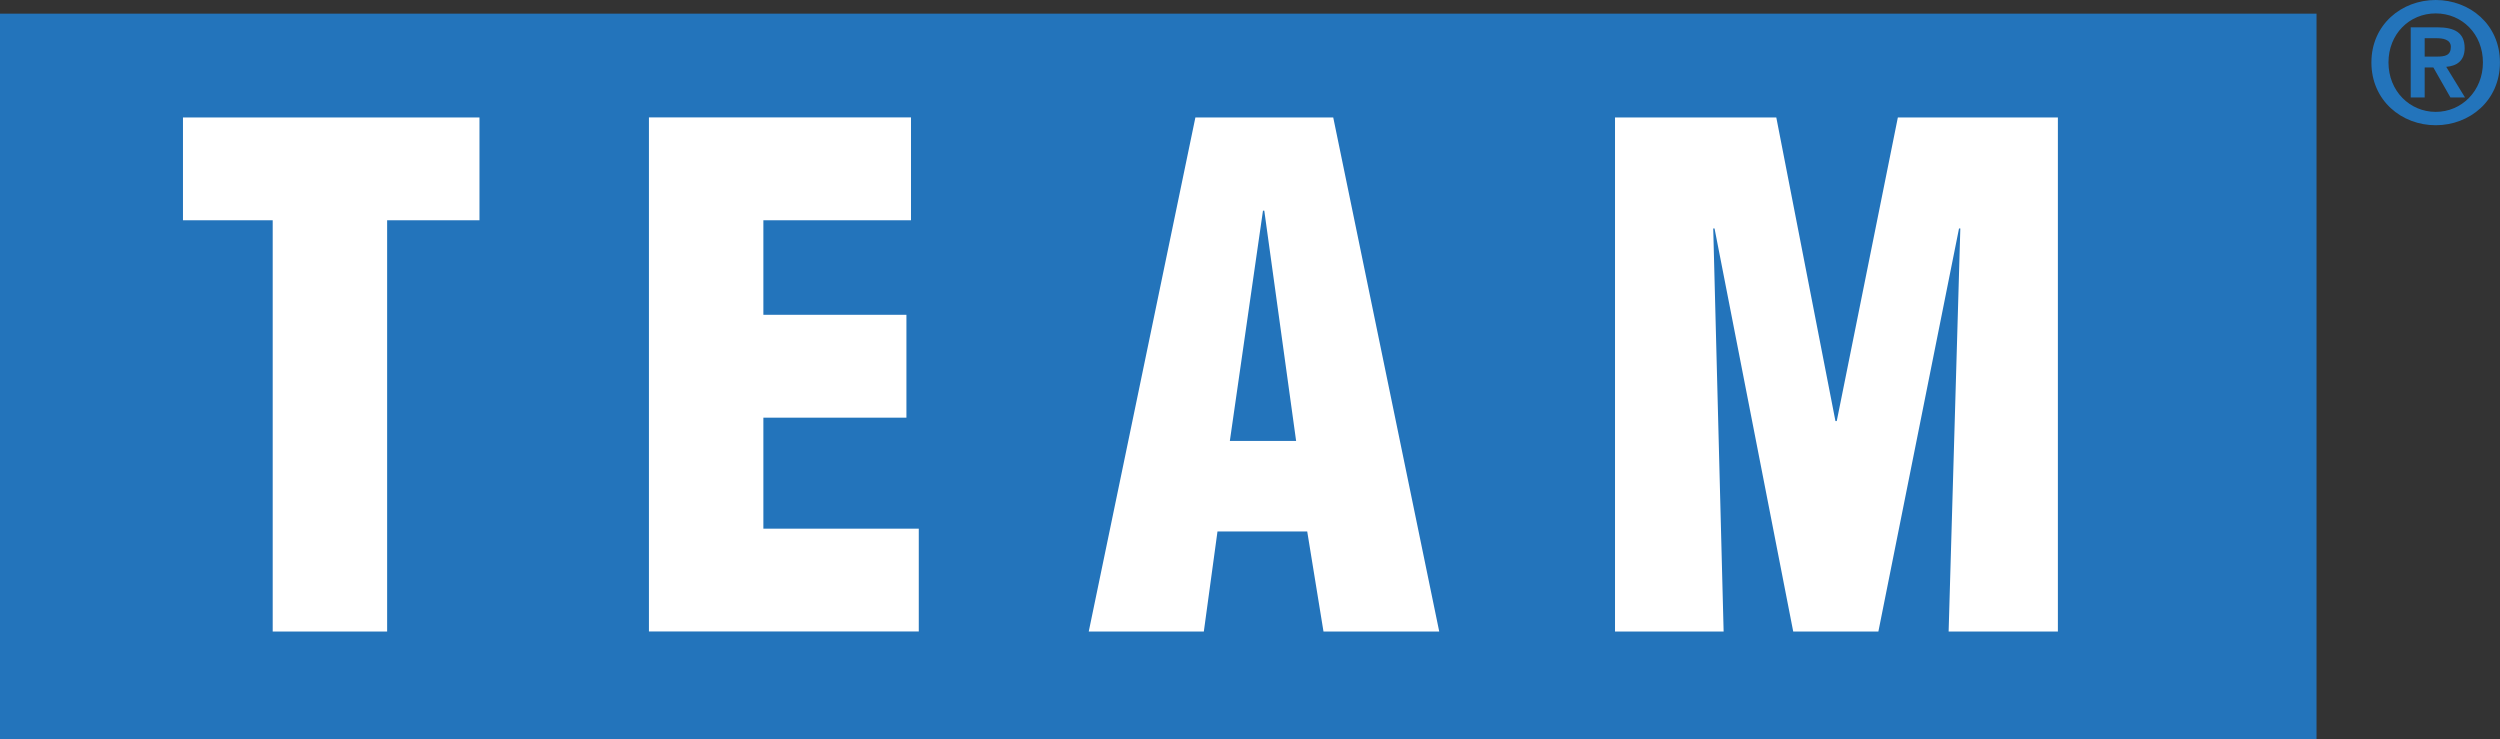
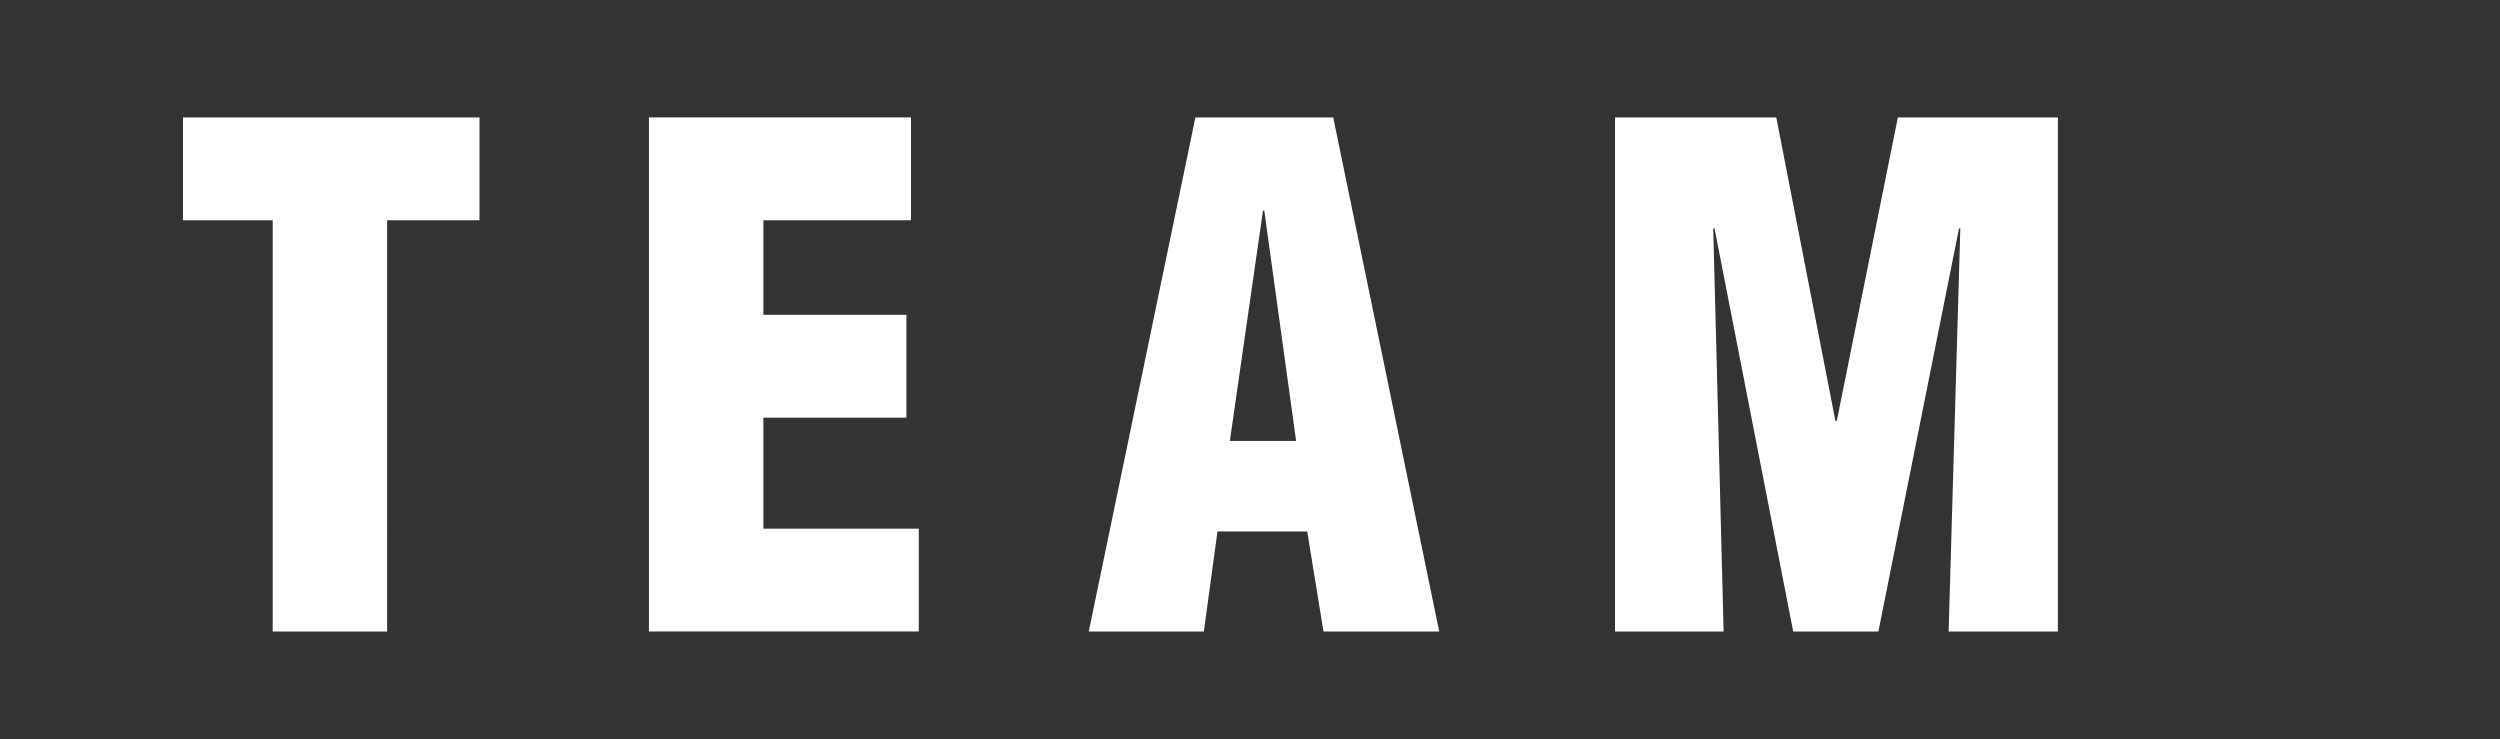
<svg xmlns="http://www.w3.org/2000/svg" id="Layer_1" viewBox="0 0 497.89 147.27">
  <rect x="0" y="0" width="497.89" height="147.27" fill="#333333" stroke="none" />
  <defs>
    <style>.cls-1{fill-rule:evenodd;}.cls-1,.cls-2{fill:#2374bb;}.cls-1,.cls-2,.cls-3{stroke-width:0px;}.cls-3{fill:#fff;}</style>
  </defs>
-   <path class="cls-1" d="m472.28,12.44c0,7.6,6.03,12.5,12.8,12.5s12.8-4.9,12.8-12.5-6.04-12.44-12.8-12.44-12.8,4.87-12.8,12.44h0Zm3.4,0c0-5.67,4.17-9.77,9.41-9.77s9.4,4.1,9.4,9.77-4.24,9.84-9.4,9.84-9.41-4.14-9.41-9.84h0Zm4.44,6.97h2.77v-5.97h1.73l3.4,5.97h2.9l-3.74-6.1c2.07-.17,3.67-1.17,3.67-3.74,0-3.04-1.97-4.13-5.47-4.13h-5.27v13.97h0Zm2.77-11.8h2.34c1.27,0,2.87.23,2.87,1.73,0,1.7-1.17,1.93-2.74,1.93h-2.47v-3.67h0Z" />
-   <polygon class="cls-2" points="0 2.72 461.35 2.72 461.35 147.27 0 147.27 0 2.72 0 2.72" />
  <path class="cls-3" d="m36.44,43.87h17.87v81.9h22.79V43.87h18.39v-20.48h-59.05v20.48Zm115.59,39.31h28.49v-20.48h-28.49v-18.84h29.4v-20.48h-52.19v102.38h53.74v-20.48h-30.95v-22.11Zm86.04-59.79l-21.24,102.38h22.92l2.72-19.93h17.87l3.24,19.93h23.05l-21.11-102.38h-27.45Zm6.86,64.43l6.6-45.87h.26l6.34,45.87h-13.21ZM377.97,23.39l-12.17,60.47h-.26l-11.78-60.47h-32.12v102.38h21.63l-2.07-80.27h.26l15.67,80.27h16.96l16.06-80.27h.26l-2.33,80.27h21.76V23.39h-31.86Z" />
</svg>